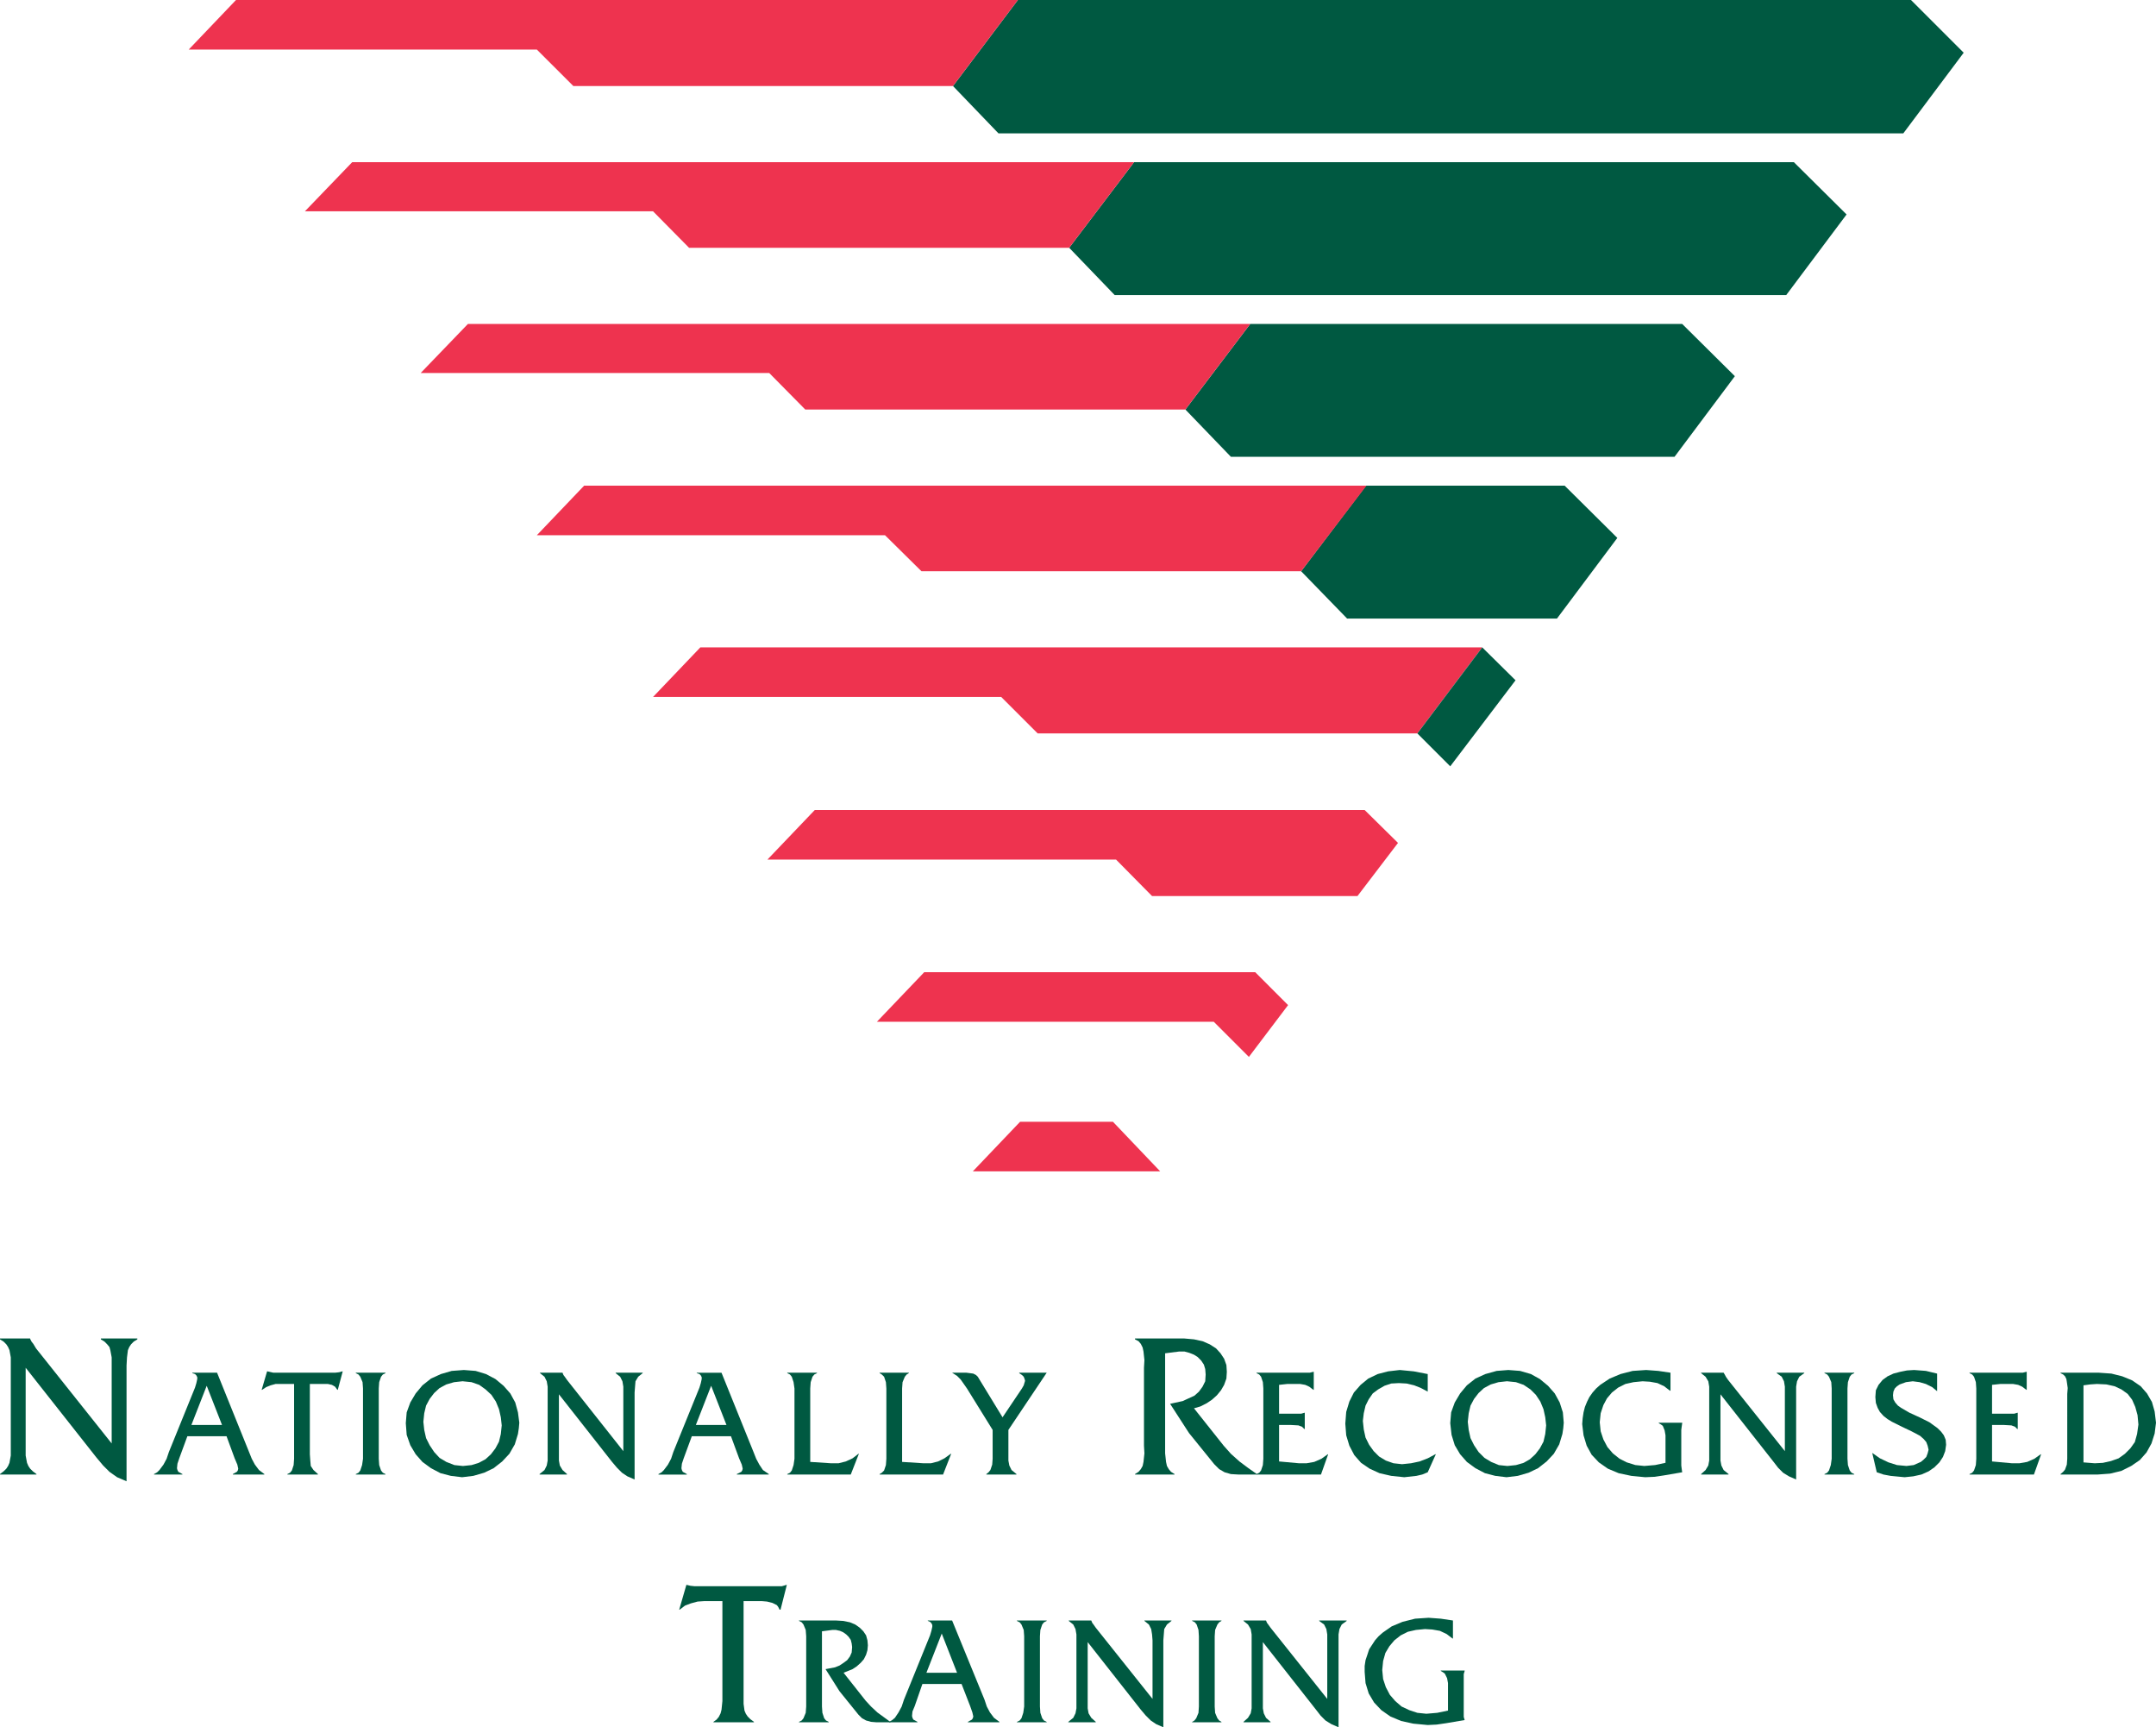
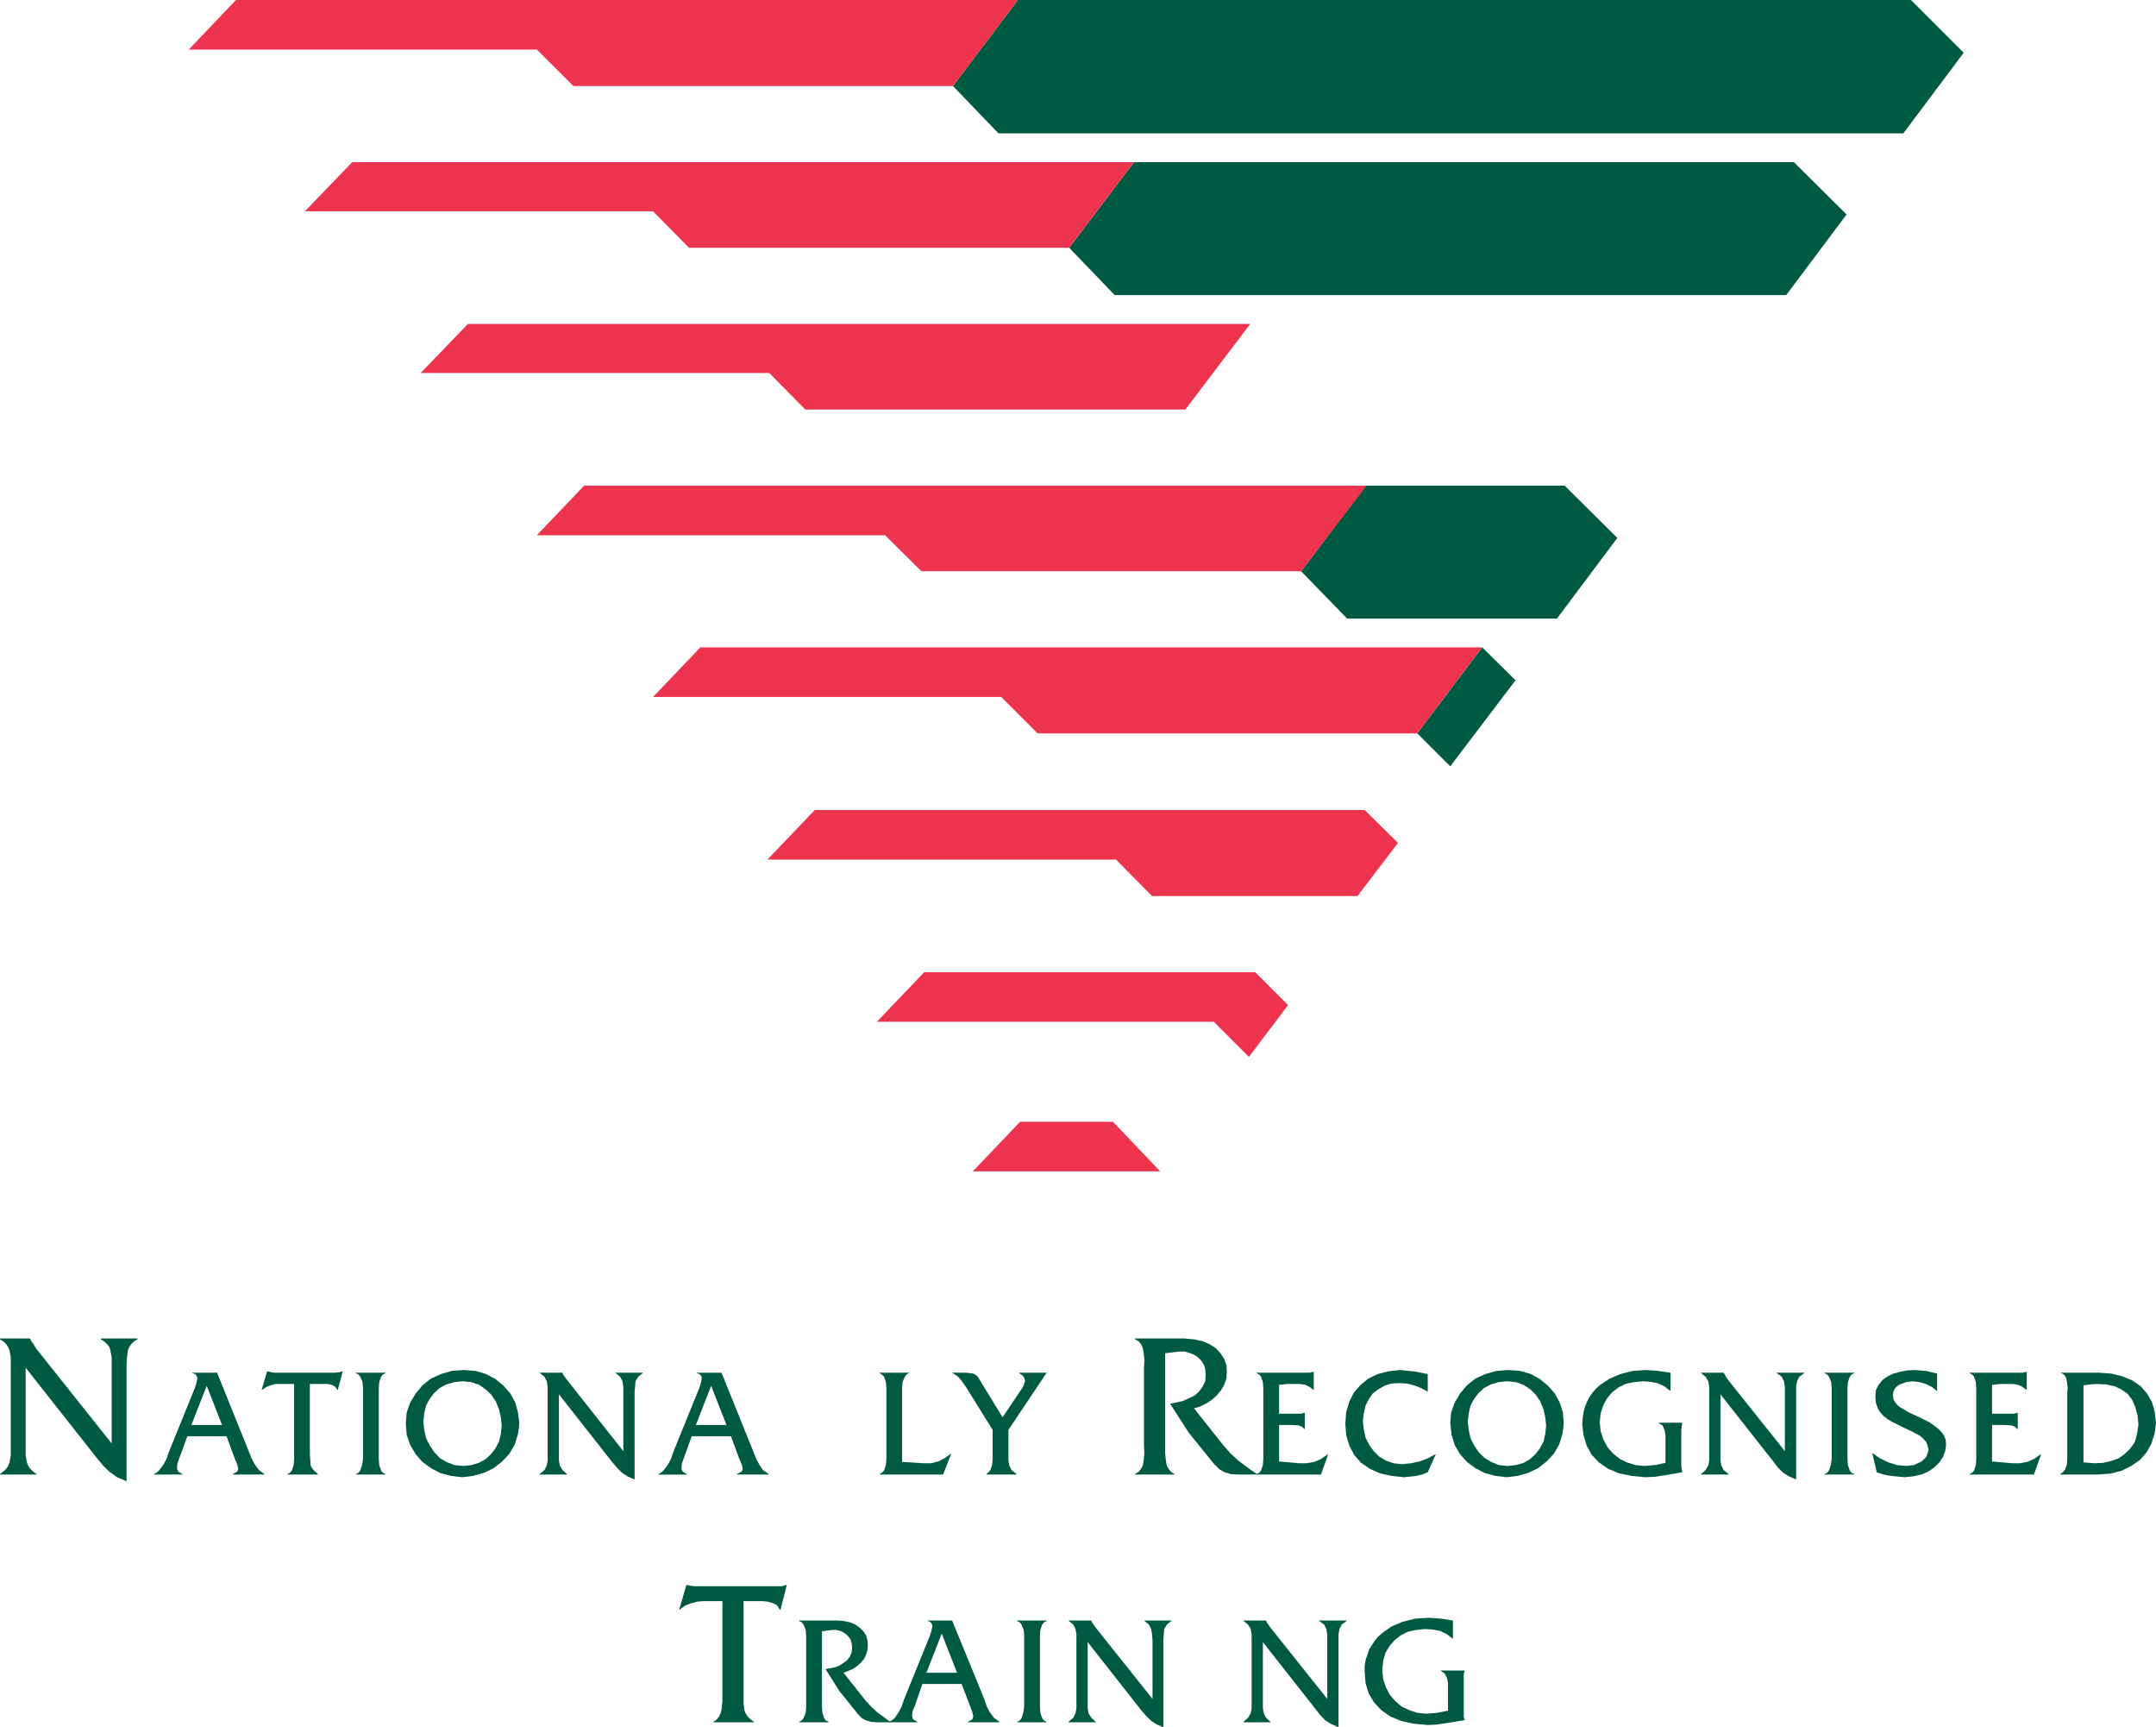
<svg xmlns="http://www.w3.org/2000/svg" viewBox="0 0 326.646 261.62">
  <defs>
    <style>.f4e5b3a5-e480-4059-9810-f3c70b7b828f{fill:none;}.b87b8be9-bfa7-4a76-a3ba-bfeaff11005c{clip-path:url(#ce677d9b-0a18-4537-94de-3e5657d33b53);}.\37 8ca4c97-2eef-41f8-bf18-dff24e328edc{fill:#005941;}.f0d328a7-3d59-495b-8723-d7010ab59819{fill:#ee334f;}</style>
    <clipPath id="ce677d9b-0a18-4537-94de-3e5657d33b53" transform="translate(-142.677 -279.499)">
      <polyline class="f4e5b3a5-e480-4059-9810-f3c70b7b828f" points="612 792 612 0 0 0 0 792" />
    </clipPath>
  </defs>
  <title>Asset 2</title>
  <g id="ecadf749-7c74-4d56-8b17-c9e48bf10afc" data-name="Layer 2">
    <g id="8d5dc2be-691b-4929-b5d1-8413d6d3fc8a" data-name="Layer 1">
      <g class="b87b8be9-bfa7-4a76-a3ba-bfeaff11005c">
        <polygon class="78ca4c97-2eef-41f8-bf18-dff24e328edc" points="154.213 0 144.384 13.033 151.275 20.201 288.361 20.201 297.51 7.985 289.525 0 154.213 0" />
        <polygon class="f0d328a7-3d59-495b-8723-d7010ab59819" points="154.213 0 35.755 0 28.591 7.506 81.335 7.506 86.866 13.033 144.384 13.033 154.213 0" />
        <polygon class="78ca4c97-2eef-41f8-bf18-dff24e328edc" points="171.816 24.565 161.988 37.53 168.883 44.694 270.622 44.694 279.766 32.482 271.782 24.565 171.816 24.565" />
        <polygon class="f0d328a7-3d59-495b-8723-d7010ab59819" points="171.816 24.565 53.358 24.565 46.195 32.004 98.938 32.004 104.397 37.53 161.988 37.53 171.816 24.565" />
-         <polygon class="78ca4c97-2eef-41f8-bf18-dff24e328edc" points="189.42 49.064 179.592 62.028 186.491 69.191 253.699 69.191 262.842 56.979 254.858 49.064 189.42 49.064" />
        <polygon class="f0d328a7-3d59-495b-8723-d7010ab59819" points="189.42 49.064 70.896 49.064 63.734 56.498 116.544 56.498 122.003 62.028 179.592 62.028 189.42 49.064" />
        <polygon class="78ca4c97-2eef-41f8-bf18-dff24e328edc" points="206.959 73.558 197.13 86.524 204.095 93.69 235.89 93.69 245.034 81.474 237.05 73.558 206.959 73.558" />
        <polygon class="f0d328a7-3d59-495b-8723-d7010ab59819" points="207.029 73.558 88.502 73.558 81.335 81.067 134.083 81.067 139.607 86.524 197.134 86.524 207.029 73.558" />
        <polygon class="f0d328a7-3d59-495b-8723-d7010ab59819" points="224.563 98.056 106.104 98.056 98.941 105.561 151.687 105.561 157.216 111.089 214.734 111.089 224.563 98.056" />
        <polygon class="78ca4c97-2eef-41f8-bf18-dff24e328edc" points="219.719 116.07 229.613 103.038 224.567 98.056 214.739 111.089 219.719 116.07" />
        <polygon class="f0d328a7-3d59-495b-8723-d7010ab59819" points="205.665 135.722 211.806 127.671 206.753 122.69 123.44 122.69 116.271 130.195 169.087 130.195 174.544 135.722 205.665 135.722" />
        <polygon class="f0d328a7-3d59-495b-8723-d7010ab59819" points="190.174 147.256 140.021 147.256 132.854 154.76 183.893 154.76 189.215 160.082 195.152 152.237 190.174 147.256" />
        <polygon class="f0d328a7-3d59-495b-8723-d7010ab59819" points="175.774 177.416 168.614 169.905 154.552 169.905 147.389 177.416 175.774 177.416" />
        <polygon class="78ca4c97-2eef-41f8-bf18-dff24e328edc" points="3.888 207.165 14.598 220.747 15.625 221.971 16.582 222.925 17.741 223.746 19.172 224.358 19.172 206.825 19.241 205.592 19.379 204.504 19.584 204.028 19.856 203.616 20.262 203.204 20.811 202.869 20.811 202.729 15.283 202.729 15.283 202.869 15.832 203.204 16.241 203.616 16.582 204.028 16.715 204.504 16.919 205.592 16.919 206.825 16.919 218.629 5.459 204.232 5.049 203.55 4.776 203.204 4.57 202.798 4.57 202.729 0 202.729 0 202.869 0.545 203.204 0.957 203.616 1.227 204.028 1.434 204.504 1.634 205.592 1.634 206.825 1.634 219.243 1.634 220.468 1.434 221.562 1.227 222.041 0.957 222.451 0.545 222.856 0 223.266 0 223.341 5.526 223.341 5.526 223.266 4.982 222.856 4.57 222.451 4.297 222.041 4.092 221.562 3.888 220.468 3.888 219.243 3.888 207.165" />
        <path class="78ca4c97-2eef-41f8-bf18-dff24e328edc" d="M176.315,495.33h-4.641l2.32-5.936Zm.685,1.707,1.227,3.339.409.96.135.614-.066.271-.14.203-.61.341v.075h4.774v-.075l-.816-.609-.615-.819-.477-.891-.412-1.023L175.565,487.415h-3.752v.065l.41.139.205.205.135.271v.276l-.135.615-.205.682-3.958,9.755-.344,1.023-.477.891-.612.819-.342.339-.479.271v.075h4.304v-.075l-.618-.341-.137-.269-.067-.27.067-.684.277-.825,1.227-3.339Z" transform="translate(-142.677 -279.499)" />
        <polygon class="78ca4c97-2eef-41f8-bf18-dff24e328edc" points="46.944 209.62 49.061 209.62 49.675 209.62 50.288 209.759 50.765 210.034 51.11 210.508 51.175 210.508 51.924 207.711 51.859 207.711 51.382 207.846 50.765 207.916 42.03 207.916 41.42 207.916 40.532 207.711 40.464 207.711 39.642 210.508 39.709 210.508 40.326 210.099 41.009 209.825 41.758 209.62 42.508 209.62 44.556 209.62 44.556 220.058 44.556 220.946 44.489 221.901 44.219 222.726 43.942 223.065 43.534 223.271 43.534 223.335 48.171 223.335 48.171 223.271 47.49 222.651 47.083 222.041 47.012 221.223 46.944 220.269 46.944 209.62" />
        <polygon class="78ca4c97-2eef-41f8-bf18-dff24e328edc" points="54.997 220.063 54.997 220.95 54.857 221.905 54.586 222.722 54.315 223.065 53.903 223.271 53.903 223.335 58.407 223.335 58.407 223.271 58 223.065 57.728 222.722 57.451 221.905 57.385 220.95 57.385 220.063 57.385 211.189 57.385 210.301 57.451 209.346 57.728 208.529 58 208.19 58.407 207.985 58.407 207.916 53.903 207.916 53.903 207.985 54.315 208.19 54.586 208.529 54.929 209.346 54.997 210.301 54.997 211.189 54.997 220.063" />
        <path class="78ca4c97-2eef-41f8-bf18-dff24e328edc" d="M212.754,488.709l1.364.14,1.162.405.955.685.888.819.678,1.023.477,1.159.277,1.23.136,1.225-.136,1.3-.277,1.164-.544,1.018-.682.892-.816.749-1.023.548-1.094.34-1.299.136-1.294-.136-1.227-.479-1.026-.613-.816-.886-.684-1.029-.545-1.083-.276-1.234-.133-1.228.133-1.296.276-1.157.545-1.021.684-.889.816-.751,1.026-.549,1.161-.34Zm.205-1.704-1.844.138-1.638.476-1.5.681-1.299,1.029-1.022,1.225-.815,1.369-.549,1.499-.134,1.634.134,1.778.549,1.564.815,1.371,1.022,1.157,1.299.954,1.434.751,1.572.409,1.704.206,1.704-.206,1.639-.476,1.431-.685,1.3-1.018,1.089-1.164.822-1.43.477-1.572.133-.889.072-.817-.205-1.567-.411-1.499-.75-1.369-1.023-1.159-1.232-1.021-1.432-.755-1.57-.476Z" transform="translate(-142.677 -279.499)" />
        <polygon class="78ca4c97-2eef-41f8-bf18-dff24e328edc" points="84.68 211.189 92.73 221.426 93.48 222.311 94.232 223.062 95.05 223.611 96.145 224.09 96.145 210.92 96.213 210.028 96.28 209.214 96.69 208.529 97.372 207.981 97.372 207.916 93.275 207.916 93.275 207.981 93.959 208.529 94.302 209.214 94.437 210.028 94.437 210.92 94.437 219.793 85.907 209.011 85.567 208.529 85.363 208.259 85.225 207.916 81.814 207.916 81.814 207.981 82.496 208.529 82.836 209.214 82.973 210.028 82.973 210.92 82.973 220.265 82.973 221.218 82.836 221.971 82.496 222.656 81.747 223.266 81.747 223.341 85.907 223.341 85.907 223.266 85.225 222.656 84.817 221.971 84.68 221.218 84.68 220.265 84.68 211.189" />
        <path class="78ca4c97-2eef-41f8-bf18-dff24e328edc" d="M252.741,495.33h-4.638l2.316-5.936Zm.682,1.707,1.228,3.339.411.96.138.614-.072.271-.133.203-.684.341v.075h4.845v-.075l-.89-.609-.545-.819-.477-.891-.405-1.023-4.848-12.007h-3.752v.065l.411.139.206.205.133.271v.276l-.133.615-.206.682-3.959,9.755-.339,1.023-.477.891-.615.819-.339.339-.482.271v.075h4.302v-.075l-.617-.341-.137-.269-.068-.27.068-.684.276-.825,1.228-3.339Z" transform="translate(-142.677 -279.499)" />
-         <polygon class="78ca4c97-2eef-41f8-bf18-dff24e328edc" points="122.755 221.426 122.755 211.192 122.755 210.305 122.823 209.35 123.096 208.525 123.373 208.19 123.777 207.981 123.777 207.916 119.273 207.916 119.273 207.981 119.686 208.19 119.958 208.525 120.229 209.35 120.367 210.305 120.367 211.192 120.367 220.058 120.367 220.946 120.229 221.901 119.958 222.726 119.686 223.065 119.273 223.271 119.273 223.335 128.896 223.335 130.124 220.197 130.056 220.197 129.169 220.882 128.146 221.357 127.053 221.631 125.893 221.631 122.755 221.426" />
        <polygon class="78ca4c97-2eef-41f8-bf18-dff24e328edc" points="136.675 221.426 136.675 211.192 136.675 210.305 136.742 209.35 137.086 208.525 137.359 208.19 137.696 207.981 137.696 207.916 133.266 207.916 133.266 207.981 133.604 208.19 133.944 208.525 134.22 209.35 134.289 210.305 134.289 211.192 134.289 220.058 134.289 220.946 134.22 221.901 133.944 222.726 133.604 223.065 133.266 223.271 133.266 223.335 142.882 223.335 144.109 220.197 144.044 220.197 143.088 220.882 142.134 221.357 141.043 221.631 139.884 221.631 136.675 221.426" />
        <polygon class="78ca4c97-2eef-41f8-bf18-dff24e328edc" points="152.778 216.58 158.582 207.916 154.418 207.916 154.418 207.985 154.827 208.259 155.099 208.529 155.234 208.871 155.304 209.145 155.099 209.825 154.827 210.305 151.892 214.671 148.142 208.529 147.864 208.259 147.455 208.05 146.432 207.916 144.249 207.916 144.999 208.396 145.544 208.941 146.5 210.305 150.39 216.58 150.39 220.063 150.39 220.95 150.325 221.837 150.049 222.656 149.776 222.995 149.436 223.266 149.436 223.341 154.005 223.341 154.005 223.266 153.255 222.656 152.918 221.971 152.778 221.223 152.778 220.269 152.778 216.58" />
        <polygon class="78ca4c97-2eef-41f8-bf18-dff24e328edc" points="171.956 202.729 171.956 202.863 172.496 203.144 172.84 203.55 173.115 204.098 173.246 204.707 173.385 206.007 173.319 207.165 173.319 218.972 173.385 220.132 173.246 221.426 173.115 222.041 172.84 222.521 172.496 222.925 171.956 223.271 171.956 223.335 177.957 223.335 177.957 223.271 177.413 222.925 177.073 222.521 176.797 222.041 176.663 221.426 176.523 220.132 176.523 218.972 176.523 204.977 178.636 204.707 179.461 204.707 180.209 204.913 180.895 205.187 181.44 205.528 181.981 206.071 182.394 206.691 182.599 207.366 182.664 208.19 182.599 209.21 182.19 210.034 181.645 210.783 180.959 211.399 180.071 211.804 179.182 212.213 177.277 212.626 180.145 217.06 183.963 221.772 184.713 222.521 185.532 222.995 186.487 223.271 187.581 223.335 190.514 223.335 189.15 222.38 187.786 221.361 186.487 220.197 185.397 218.972 180.895 213.307 181.849 213.031 182.803 212.553 183.618 212.008 184.372 211.328 184.988 210.578 185.463 209.755 185.807 208.8 185.872 207.78 185.807 206.756 185.463 205.802 184.918 204.977 184.237 204.228 183.279 203.616 182.19 203.144 180.895 202.863 179.387 202.729 171.956 202.729" />
        <polygon class="78ca4c97-2eef-41f8-bf18-dff24e328edc" points="193.788 215.831 195.565 215.831 196.72 215.896 197.269 216.105 197.61 216.443 197.68 216.443 197.68 213.986 197.61 213.986 197.13 214.126 196.585 214.126 193.788 214.126 193.788 209.755 195.016 209.623 196.176 209.623 196.996 209.623 197.749 209.755 198.36 210.034 198.974 210.504 199.043 210.504 199.043 207.78 198.974 207.78 198.429 207.916 197.88 207.916 190.374 207.916 190.374 207.985 190.784 208.19 191.059 208.529 191.333 209.346 191.403 210.301 191.403 211.189 191.403 220.063 191.403 220.95 191.333 221.905 191.059 222.722 190.784 223.065 190.374 223.271 190.374 223.335 200.137 223.335 201.223 220.269 201.158 220.269 200.203 220.95 199.114 221.426 197.955 221.631 196.793 221.631 193.788 221.357 193.788 215.831" />
        <polygon class="78ca4c97-2eef-41f8-bf18-dff24e328edc" points="216.308 208.119 214.195 207.711 212.075 207.506 210.305 207.711 208.733 208.119 207.299 208.805 206.139 209.759 205.12 210.92 204.435 212.282 203.959 213.853 203.821 215.629 203.959 217.399 204.435 218.972 205.185 220.401 206.208 221.562 207.507 222.451 209.007 223.136 210.776 223.54 212.76 223.746 214.603 223.54 215.483 223.335 216.308 222.995 217.536 220.265 217.466 220.265 216.308 220.882 215.079 221.357 213.78 221.631 212.42 221.772 211.121 221.631 209.961 221.223 208.938 220.607 208.118 219.789 207.433 218.835 206.888 217.744 206.619 216.51 206.48 215.216 206.619 214.056 206.888 212.899 207.368 211.943 207.983 211.054 208.802 210.444 209.757 209.895 210.776 209.553 211.936 209.49 213.1 209.553 214.258 209.825 215.283 210.238 216.308 210.779 216.308 208.119" />
        <path class="78ca4c97-2eef-41f8-bf18-dff24e328edc" d="M370.991,488.709l1.366.14,1.162.405,1.021.685.824.819.68,1.023.479,1.159.27,1.23.135,1.225-.135,1.3-.27,1.164-.55,1.018-.684.892-.816.749-.954.548-1.162.34-1.299.136-1.295-.136-1.16-.479-1.02-.613-.888-.886-.685-1.029-.544-1.083-.271-1.234-.141-1.228.141-1.296.271-1.157.544-1.021.685-.889.815-.751,1.028-.549,1.159-.34Zm.207-1.704-1.775.138-1.709.476-1.498.681-1.3,1.029-1.02,1.225-.814,1.369-.549,1.499-.137,1.634.201,1.778.484,1.564.814,1.371,1.02,1.157,1.3.954,1.435.751,1.572.409,1.704.206,1.704-.206,1.639-.476,1.43-.685,1.299-1.018,1.09-1.164.823-1.43.476-1.572.135-.889.07-.817-.136-1.567-.479-1.499-.75-1.369-1.019-1.159-1.234-1.021-1.359-.755-1.639-.476Z" transform="translate(-142.677 -279.499)" />
        <polygon class="78ca4c97-2eef-41f8-bf18-dff24e328edc" points="253.088 207.916 251.246 207.644 249.401 207.506 247.358 207.644 245.513 208.119 243.874 208.805 242.44 209.759 241.827 210.305 241.282 210.92 240.802 211.602 240.461 212.282 240.123 213.101 239.917 213.916 239.783 214.807 239.711 215.694 239.917 217.399 240.391 218.968 241.141 220.338 242.236 221.496 243.604 222.451 245.24 223.136 247.152 223.54 249.267 223.746 250.701 223.681 252.064 223.475 254.862 222.995 254.793 222.517 254.723 221.976 254.723 216.584 254.793 216.035 254.862 215.556 254.862 215.489 251.31 215.489 251.31 215.556 251.654 215.762 251.923 215.965 252.2 216.649 252.333 217.399 252.333 218.219 252.333 221.562 250.765 221.901 249.126 222.041 247.762 221.901 246.467 221.496 245.374 220.946 244.354 220.132 243.535 219.178 242.919 218.014 242.511 216.789 242.371 215.42 242.511 214.056 242.919 212.827 243.465 211.804 244.214 210.92 245.168 210.168 246.263 209.62 247.488 209.35 248.856 209.214 249.951 209.279 251.109 209.486 252.129 209.965 253.018 210.648 253.088 210.648 253.088 207.916" />
        <polygon class="78ca4c97-2eef-41f8-bf18-dff24e328edc" points="260.66 211.189 268.712 221.426 269.394 222.311 270.143 223.062 271.033 223.611 272.125 224.09 272.125 210.92 272.125 210.028 272.261 209.214 272.6 208.529 273.356 207.981 273.356 207.916 269.188 207.916 269.188 207.981 269.939 208.529 270.282 209.214 270.417 210.028 270.417 210.92 270.417 219.793 261.818 209.011 261.483 208.529 261.343 208.259 261.138 207.916 257.726 207.916 257.726 207.981 258.405 208.529 258.815 209.214 258.955 210.028 258.955 210.92 258.955 220.265 258.955 221.218 258.815 221.971 258.405 222.656 257.726 223.266 257.726 223.341 261.887 223.341 261.887 223.266 261.138 222.656 260.798 221.971 260.66 221.218 260.66 220.265 260.66 211.189" />
        <polygon class="78ca4c97-2eef-41f8-bf18-dff24e328edc" points="277.511 220.063 277.511 220.95 277.378 221.905 277.103 222.722 276.833 223.065 276.419 223.271 276.419 223.335 280.93 223.335 280.93 223.271 280.515 223.065 280.246 222.722 279.971 221.905 279.902 220.95 279.902 220.063 279.902 211.189 279.902 210.301 279.971 209.346 280.246 208.529 280.515 208.19 280.93 207.985 280.93 207.916 276.419 207.916 276.419 207.985 276.833 208.19 277.103 208.529 277.449 209.346 277.511 210.301 277.511 211.189 277.511 220.063" />
        <polygon class="78ca4c97-2eef-41f8-bf18-dff24e328edc" points="293.482 208.05 291.779 207.64 290 207.506 288.909 207.574 287.891 207.78 286.861 208.05 285.972 208.465 285.223 209.011 284.608 209.759 284.204 210.578 284.128 211.598 284.204 212.487 284.473 213.237 284.814 213.857 285.364 214.466 285.972 214.941 286.657 215.356 288.162 216.105 289.595 216.785 290.889 217.469 291.437 217.948 291.843 218.422 292.048 218.968 292.189 219.583 292.048 220.128 291.843 220.677 291.437 221.083 291.024 221.422 289.934 221.905 288.846 222.041 287.406 221.905 286.113 221.496 284.814 220.877 283.654 220.063 284.339 222.995 285.364 223.341 286.452 223.544 288.566 223.746 289.864 223.611 291.094 223.341 292.189 222.859 293.073 222.246 293.828 221.496 294.367 220.677 294.708 219.793 294.845 218.835 294.783 218.079 294.502 217.399 294.096 216.855 293.548 216.311 292.319 215.42 290.818 214.671 289.315 213.986 288.021 213.237 287.546 212.899 287.136 212.423 286.861 211.943 286.797 211.328 286.861 210.783 287.067 210.305 287.406 209.965 287.817 209.69 288.772 209.346 289.8 209.214 290.818 209.346 291.779 209.623 292.734 210.099 293.482 210.713 293.482 208.05" />
        <polygon class="78ca4c97-2eef-41f8-bf18-dff24e328edc" points="301.806 215.831 303.582 215.831 304.74 215.896 305.289 216.105 305.624 216.443 305.699 216.443 305.699 213.986 305.624 213.986 305.151 214.126 304.606 214.126 301.806 214.126 301.806 209.755 303.037 209.623 304.194 209.623 305.011 209.623 305.764 209.755 306.375 210.034 306.995 210.504 307.06 210.504 307.06 207.78 306.995 207.78 306.449 207.916 305.9 207.916 298.394 207.916 298.394 207.985 298.803 208.19 299.075 208.529 299.352 209.346 299.418 210.301 299.418 211.189 299.418 220.063 299.418 220.95 299.352 221.905 299.075 222.722 298.803 223.065 298.394 223.271 298.394 223.335 308.152 223.335 309.243 220.269 309.172 220.269 308.217 220.95 307.133 221.426 305.969 221.631 304.809 221.631 301.806 221.357 301.806 215.831" />
-         <path class="78ca4c97-2eef-41f8-bf18-dff24e328edc" d="M458.336,489.324l1.024-.136,1.023-.069,1.431.069,1.23.275,1.024.475.959.684.678.885.48,1.093.341,1.232.134,1.43-.203,1.434-.342,1.227-.683.955-.82.82-.955.685-1.158.41-1.229.274-1.225.065-1.708-.135Zm-2.459,10.167v.954l-.066.891-.27.749-.279.339-.405.346v.064h5.663l1.844-.134,1.704-.41,1.498-.75,1.299-.889,1.025-1.16.749-1.363.479-1.5.205-1.64-.205-1.703-.41-1.434-.753-1.299-.954-1.089-1.297-.892-1.503-.612-1.637-.411-1.911-.134h-5.797v.069l.405.204.279.271.201.41.069.413.136.954-.07.885Z" transform="translate(-142.677 -279.499)" />
+         <path class="78ca4c97-2eef-41f8-bf18-dff24e328edc" d="M458.336,489.324l1.024-.136,1.023-.069,1.431.069,1.23.275,1.024.475.959.684.678.885.48,1.093.341,1.232.134,1.43-.203,1.434-.342,1.227-.683.955-.82.82-.955.685-1.158.41-1.229.274-1.225.065-1.708-.135Zm-2.459,10.167v.954l-.066.891-.27.749-.279.339-.405.346v.064h5.663l1.844-.134,1.704-.41,1.498-.75,1.299-.889,1.025-1.16.749-1.363.479-1.5.205-1.64-.205-1.703-.41-1.434-.753-1.299-.954-1.089-1.297-.892-1.503-.612-1.637-.411-1.911-.134h-5.797l.405.204.279.271.201.41.069.413.136.954-.07.885Z" transform="translate(-142.677 -279.499)" />
        <polygon class="78ca4c97-2eef-41f8-bf18-dff24e328edc" points="112.657 242.514 115.455 242.514 116.205 242.578 117.026 242.783 117.704 243.122 117.909 243.399 118.114 243.811 118.254 243.811 119.208 240.056 119.14 240.056 118.458 240.255 117.704 240.255 106.039 240.255 105.217 240.255 104.605 240.19 104.056 240.056 103.988 240.056 102.901 243.811 102.966 243.811 103.784 243.191 104.673 242.853 105.694 242.578 106.649 242.514 109.447 242.514 109.447 256.498 109.447 257.658 109.314 258.957 109.174 259.502 108.902 260.047 108.564 260.456 108.087 260.802 108.087 260.865 114.229 260.865 114.229 260.802 113.679 260.391 113.272 259.981 112.995 259.567 112.794 259.092 112.657 258.068 112.657 256.774 112.657 242.514" />
        <polygon class="78ca4c97-2eef-41f8-bf18-dff24e328edc" points="121.049 245.446 121.049 245.511 121.461 245.716 121.733 246.059 122.071 246.876 122.143 247.834 122.143 248.72 122.143 257.589 122.143 258.477 122.071 259.431 121.733 260.252 121.461 260.591 121.049 260.796 121.049 260.865 125.554 260.865 125.554 260.796 125.142 260.591 124.87 260.252 124.598 259.431 124.531 258.477 124.531 257.589 124.531 247.084 126.096 246.876 126.645 246.876 127.258 247.014 127.735 247.219 128.212 247.56 128.557 247.9 128.896 248.379 129.034 248.929 129.101 249.469 129.034 250.293 128.762 250.903 128.352 251.453 127.807 251.858 127.19 252.268 126.508 252.541 125.075 252.813 127.19 256.159 130.056 259.707 130.6 260.252 131.217 260.591 131.967 260.796 132.787 260.865 134.971 260.865 132.921 259.368 131.967 258.477 131.149 257.589 127.807 253.361 128.489 253.086 129.167 252.813 129.784 252.408 130.4 251.858 130.878 251.314 131.217 250.633 131.422 249.947 131.488 249.199 131.422 248.45 131.217 247.698 130.805 247.084 130.261 246.541 129.578 246.059 128.762 245.716 127.735 245.511 126.645 245.446 121.049 245.446" />
        <path class="78ca4c97-2eef-41f8-bf18-dff24e328edc" d="M287.676,532.86h-4.642l2.321-5.936Zm.684,1.703,1.299,3.343.338.961.139.612-.072.271-.132.204-.617.34v.069h4.775v-.069l-.817-.609-.614-.818-.477-.892-.341-1.024-4.913-12.007h-3.685v.065l.342.14.205.206.135.269v.274l-.135.613-.205.685-3.957,9.755-.34,1.024-.477.892-.549.818-.405.339-.478.271v.069h4.297v-.069l-.616-.34-.138-.27-.067-.28.067-.675.343-.824,1.161-3.343Z" transform="translate(-142.677 -279.499)" />
        <polygon class="78ca4c97-2eef-41f8-bf18-dff24e328edc" points="155.167 257.589 155.167 258.477 155.029 259.431 154.757 260.252 154.485 260.597 154.073 260.802 154.073 260.865 158.578 260.865 158.578 260.802 158.17 260.597 157.9 260.252 157.621 259.431 157.556 258.477 157.556 257.589 157.556 248.72 157.556 247.834 157.621 246.88 157.9 246.056 158.17 245.72 158.578 245.517 158.578 245.446 154.073 245.446 154.073 245.517 154.485 245.72 154.757 246.056 155.099 246.88 155.167 247.834 155.167 248.72 155.167 257.589" />
        <polygon class="78ca4c97-2eef-41f8-bf18-dff24e328edc" points="164.79 248.72 172.84 258.957 173.59 259.841 174.344 260.591 175.16 261.141 176.252 261.62 176.252 248.45 176.323 247.56 176.388 246.745 176.797 246.059 177.481 245.511 177.481 245.446 173.385 245.446 173.385 245.511 174.065 246.059 174.41 246.745 174.544 247.56 174.614 248.45 174.614 257.323 166.016 246.541 165.675 246.059 165.471 245.79 165.336 245.446 161.923 245.446 161.923 245.511 162.607 246.059 162.944 246.745 163.084 247.56 163.084 248.45 163.084 257.798 163.084 258.753 162.944 259.502 162.607 260.187 161.854 260.796 161.854 260.865 166.016 260.865 166.016 260.796 165.336 260.187 164.924 259.502 164.79 258.753 164.79 257.798 164.79 248.72" />
-         <polygon class="78ca4c97-2eef-41f8-bf18-dff24e328edc" points="180.616 245.446 180.616 245.511 181.03 245.716 181.301 246.059 181.576 246.876 181.639 247.838 181.639 248.72 181.639 257.593 181.639 258.482 181.576 259.437 181.235 260.252 180.959 260.597 180.616 260.802 180.616 260.865 185.057 260.865 185.057 260.802 184.713 260.597 184.443 260.252 184.098 259.437 184.034 258.482 184.034 257.593 184.034 248.72 184.034 247.838 184.098 246.876 184.443 246.059 184.713 245.716 185.057 245.511 185.057 245.446 180.616 245.446" />
        <polygon class="78ca4c97-2eef-41f8-bf18-dff24e328edc" points="191.333 248.72 199.383 258.957 200.068 259.841 200.817 260.591 201.703 261.141 202.796 261.62 202.796 248.45 202.796 247.56 202.932 246.745 203.276 246.059 204.025 245.511 204.025 245.446 199.863 245.446 199.863 245.511 200.613 246.059 200.952 246.745 201.087 247.56 201.087 248.45 201.087 257.323 192.494 246.541 192.149 246.059 191.948 245.79 191.808 245.446 188.399 245.446 188.399 245.511 189.079 246.059 189.491 246.745 189.629 247.56 189.629 248.45 189.629 257.798 189.629 258.753 189.491 259.502 189.079 260.187 188.399 260.796 188.399 260.865 192.494 260.865 192.494 260.796 191.808 260.187 191.469 259.502 191.333 258.753 191.333 257.798 191.333 248.72" />
        <polygon class="78ca4c97-2eef-41f8-bf18-dff24e328edc" points="220.129 245.446 218.286 245.171 216.443 245.035 214.399 245.171 212.485 245.65 210.85 246.335 209.482 247.29 208.867 247.834 208.322 248.45 207.433 249.813 207.164 250.633 206.888 251.453 206.753 252.337 206.753 253.227 206.888 254.93 207.368 256.498 208.183 257.869 209.277 259.023 210.646 259.981 212.28 260.666 214.124 261.071 216.308 261.277 217.672 261.21 219.106 261.001 221.904 260.525 221.765 260.047 221.765 259.502 221.765 254.11 221.765 253.566 221.904 253.086 221.904 253.021 218.286 253.021 218.286 253.086 218.626 253.292 218.901 253.496 219.241 254.181 219.38 254.93 219.38 255.749 219.38 259.092 217.742 259.431 216.102 259.571 214.739 259.431 213.508 259.023 212.349 258.477 211.395 257.658 210.572 256.704 209.961 255.544 209.551 254.316 209.417 252.95 209.551 251.587 209.896 250.358 210.506 249.339 211.255 248.45 212.214 247.698 213.304 247.153 214.53 246.876 215.898 246.745 216.991 246.811 218.151 247.014 219.171 247.495 220.06 248.174 220.129 248.174 220.129 245.446" />
      </g>
    </g>
  </g>
</svg>